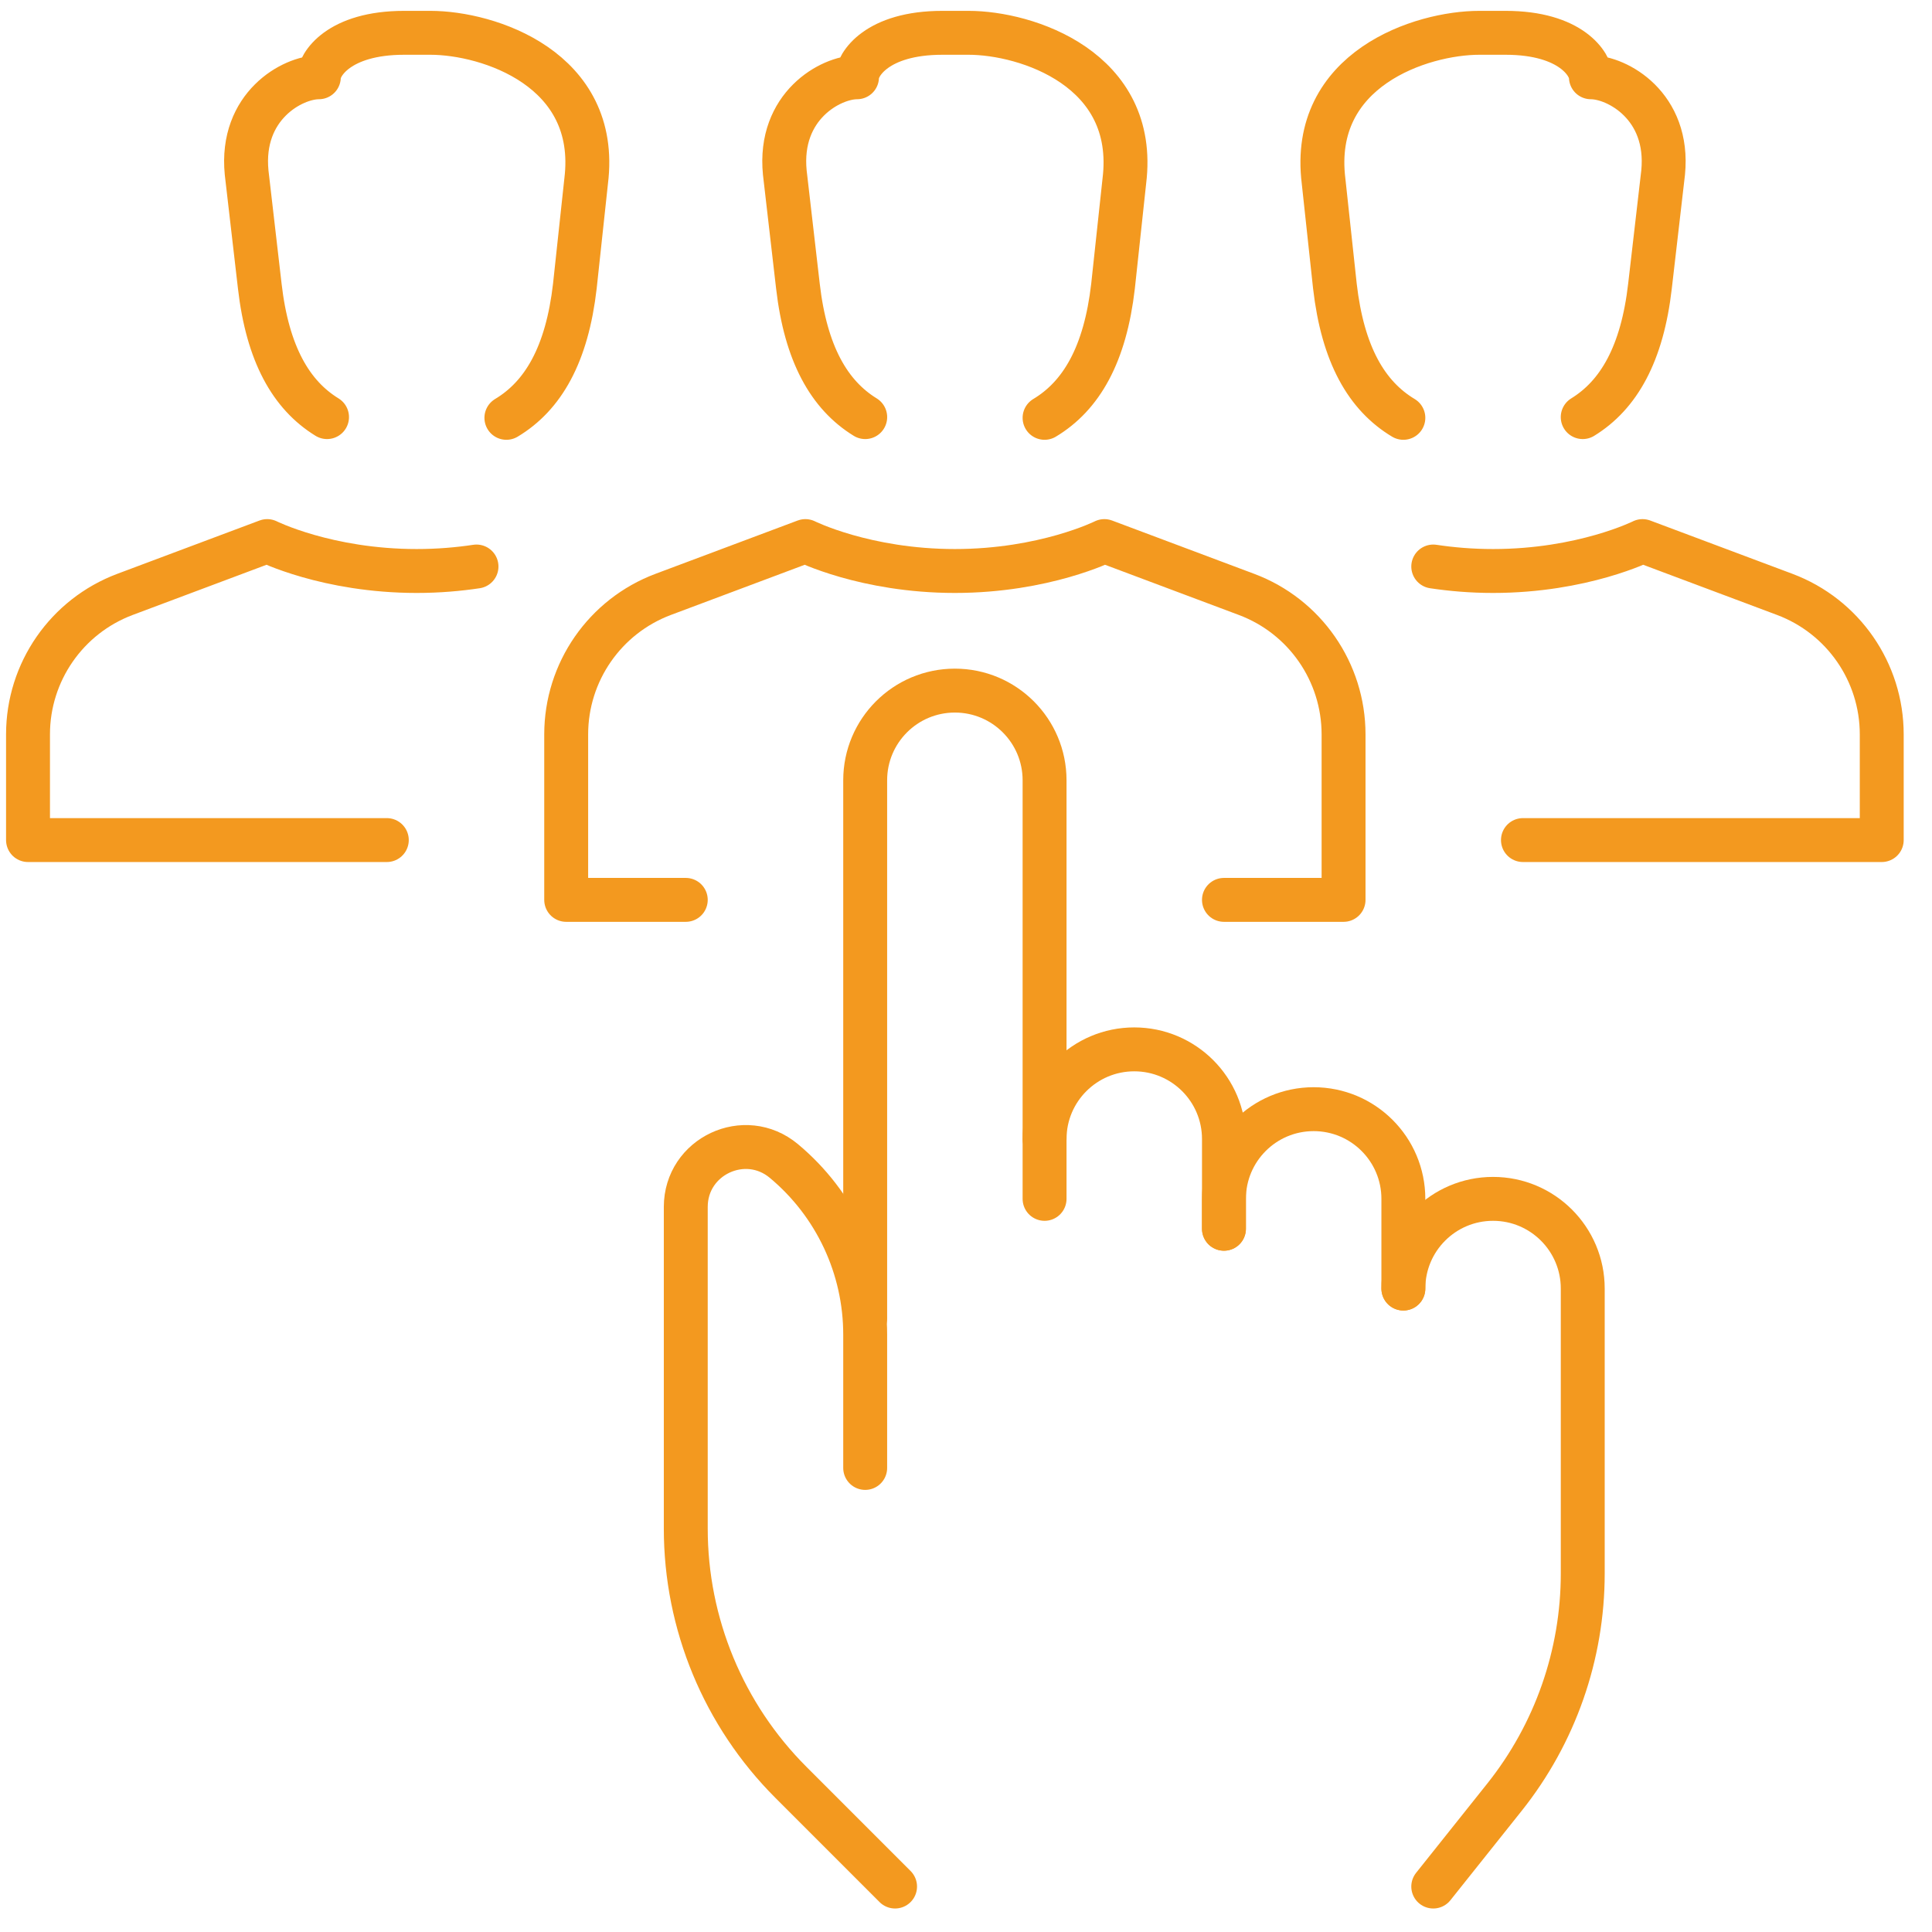
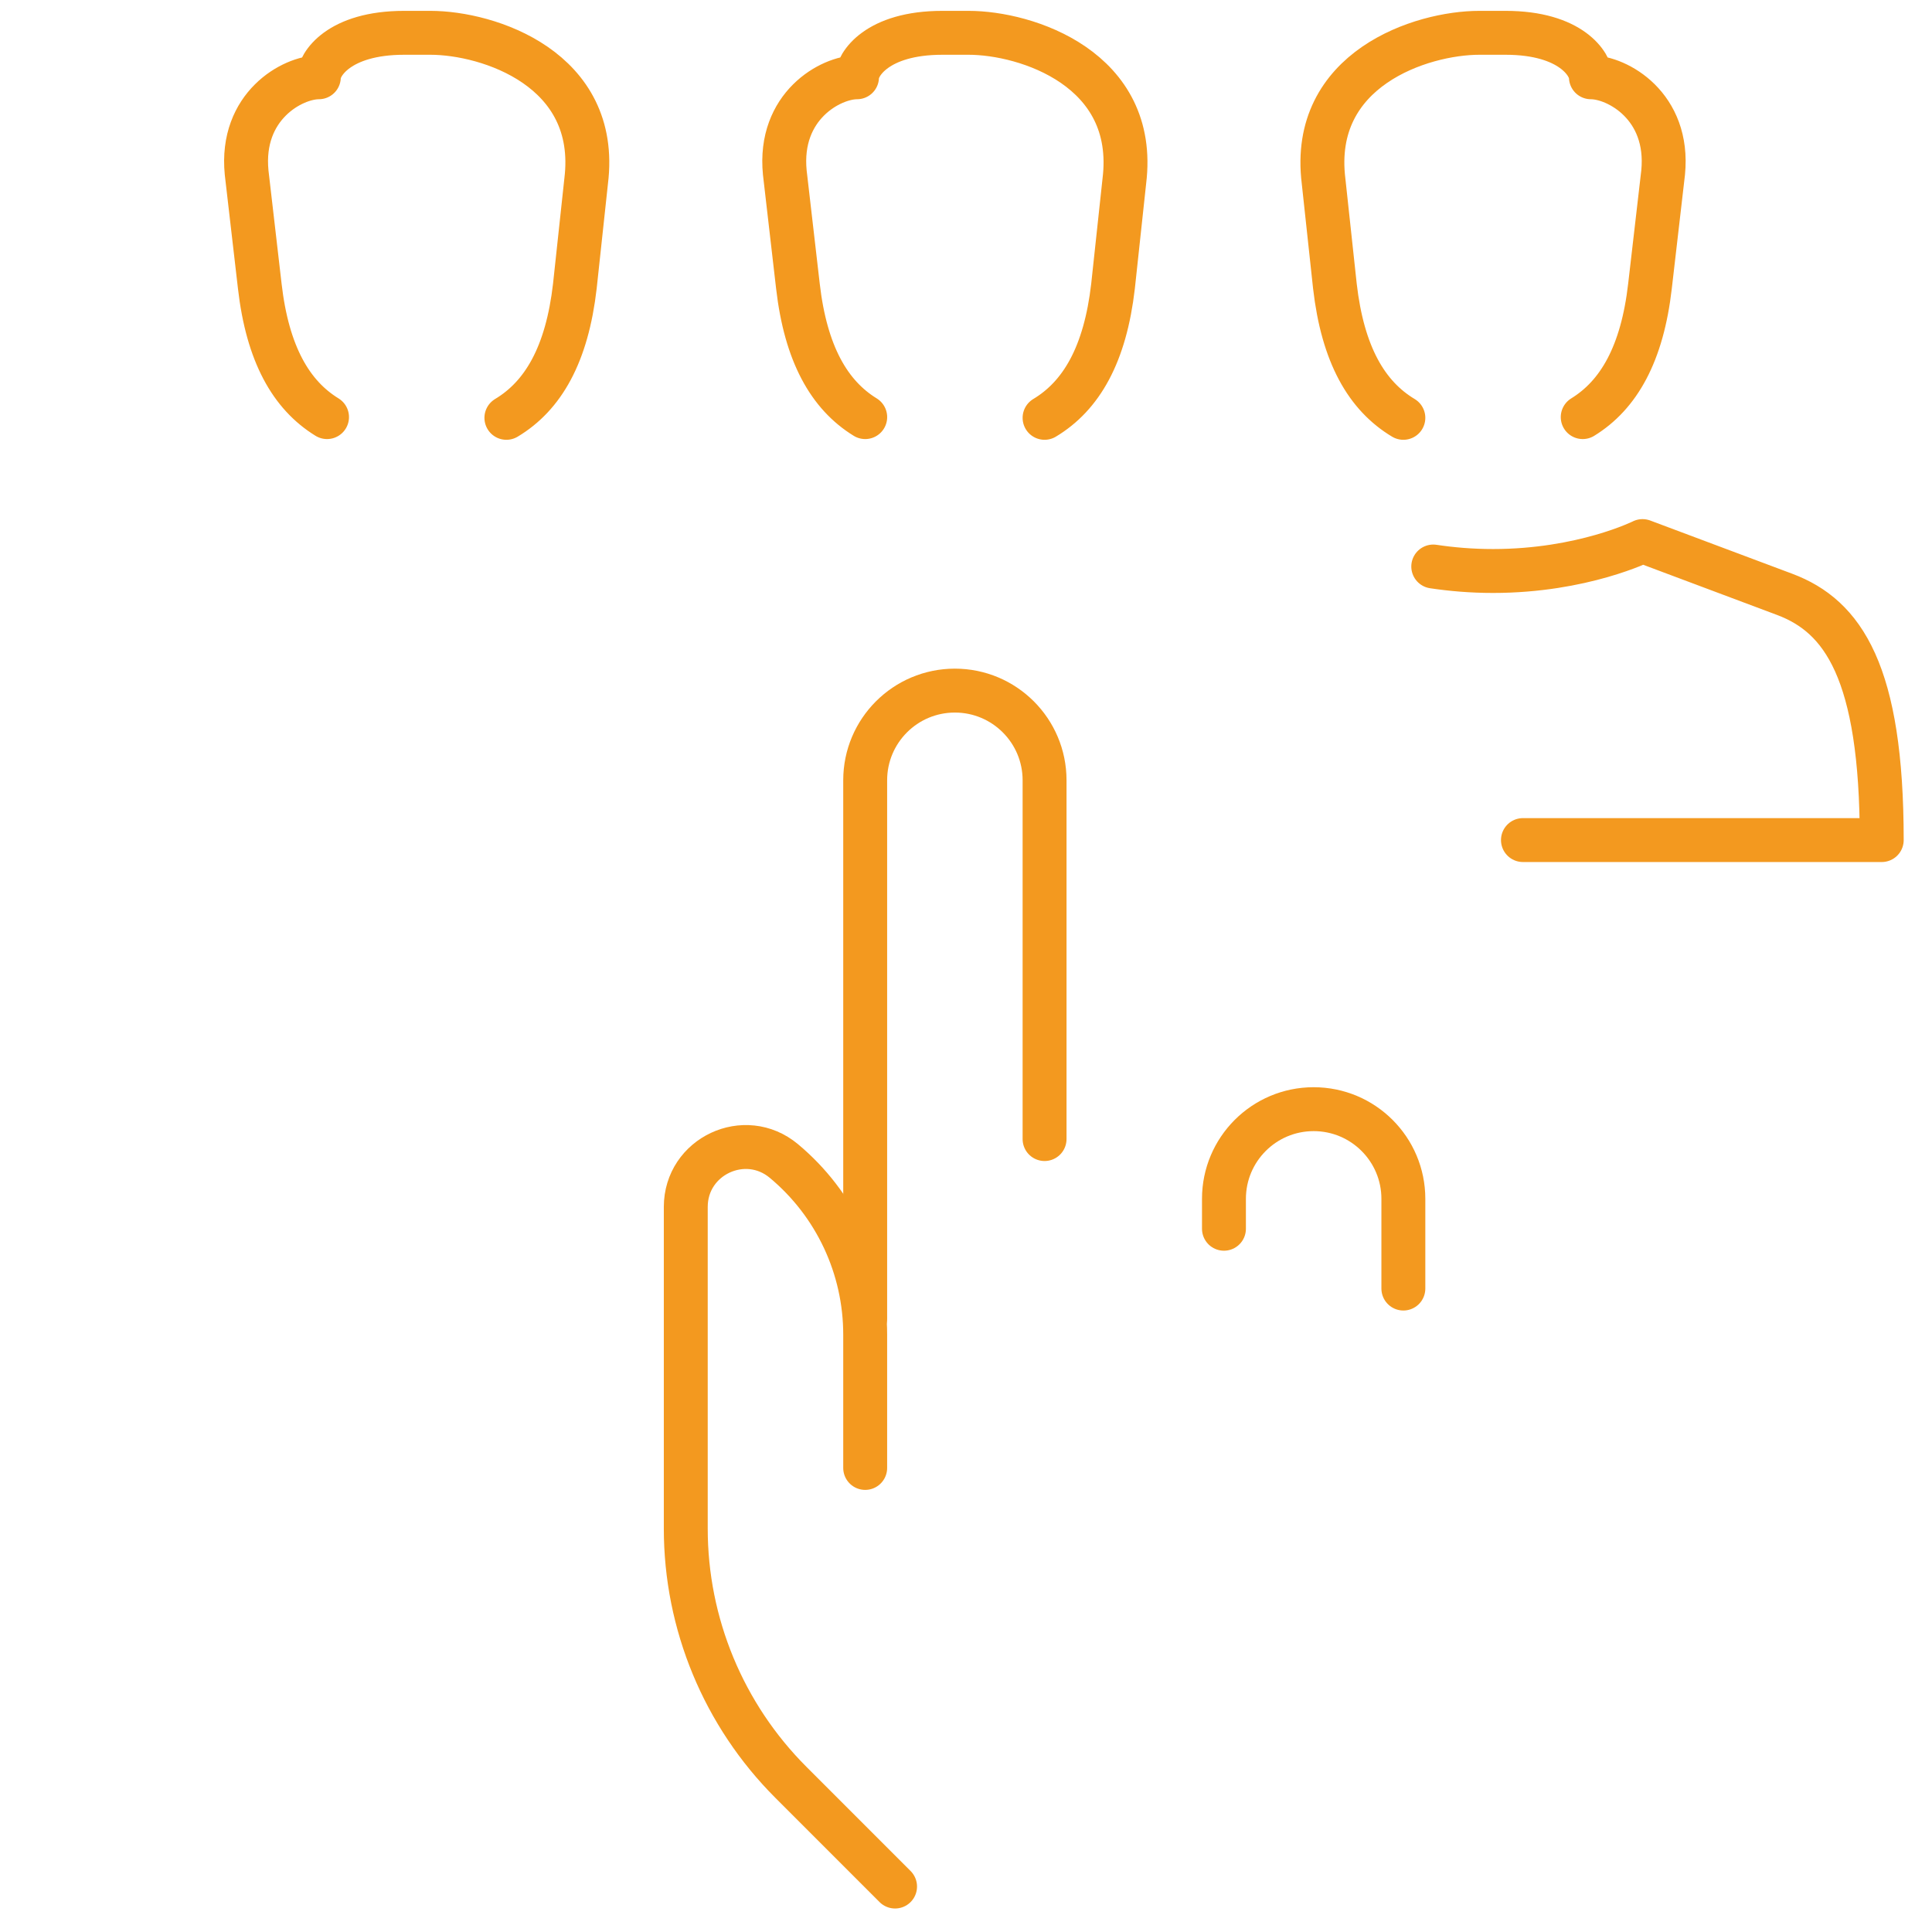
<svg xmlns="http://www.w3.org/2000/svg" width="66" height="66" viewBox="0 0 66 66" fill="none">
  <path d="M29.556 50.147V45.592C29.556 43.301 28.538 41.128 26.778 39.661C25.448 38.552 23.427 39.499 23.427 41.231V52.22C23.427 55.471 24.719 58.588 27.018 60.887L30.577 64.447" stroke="#F3991F" stroke-width="1.5" stroke-miterlimit="10" stroke-linecap="round" stroke-linejoin="round" />
  <path d="M29.556 45.041V26.656C29.556 24.963 30.928 23.592 32.62 23.592C34.312 23.592 35.684 24.963 35.684 26.656V38.912" stroke="#F3991F" stroke-width="1.5" stroke-miterlimit="10" stroke-linecap="round" stroke-linejoin="round" />
-   <path d="M35.684 40.955V38.912C35.684 37.22 37.056 35.848 38.748 35.848C40.441 35.848 41.812 37.22 41.812 38.912V41.976" stroke="#F3991F" stroke-width="1.5" stroke-miterlimit="10" stroke-linecap="round" stroke-linejoin="round" />
  <path d="M41.812 41.976V40.955C41.812 39.262 43.184 37.891 44.876 37.891C46.569 37.891 47.941 39.262 47.941 40.955V44.019" stroke="#F3991F" stroke-width="1.5" stroke-miterlimit="10" stroke-linecap="round" stroke-linejoin="round" />
-   <path d="M47.941 44.019C47.941 42.327 49.312 40.955 51.005 40.955C52.697 40.955 54.069 42.327 54.069 44.019V53.754C54.069 56.53 53.126 59.224 51.395 61.395L48.962 64.447" stroke="#F3991F" stroke-width="1.5" stroke-miterlimit="10" stroke-linecap="round" stroke-linejoin="round" />
-   <path d="M23.427 30.741H19.342V25.087C19.342 22.959 20.663 21.053 22.656 20.305L27.513 18.484C27.513 18.484 29.556 19.506 32.62 19.506C35.684 19.506 37.727 18.484 37.727 18.484L42.584 20.306C44.577 21.053 45.898 22.959 45.898 25.088V30.741H41.812" stroke="#F3991F" stroke-width="1.5" stroke-miterlimit="10" stroke-linecap="round" stroke-linejoin="round" />
  <path d="M29.557 14.249C28.328 13.494 27.525 12.092 27.258 9.773L26.81 5.896C26.585 3.617 28.38 2.64 29.277 2.64C29.277 2.206 29.95 1.121 32.192 1.121H33.089C35.063 1.121 38.882 2.351 38.409 6.186L38.023 9.773C37.754 12.118 36.935 13.524 35.684 14.274" stroke="#F3991F" stroke-width="1.5" stroke-miterlimit="10" stroke-linecap="round" stroke-linejoin="round" />
-   <path d="M13.214 28.698H0.957V25.087C0.957 22.959 2.278 21.053 4.271 20.305L9.128 18.484C9.128 18.484 11.171 19.506 14.235 19.506C14.982 19.506 15.667 19.445 16.278 19.353" stroke="#F3991F" stroke-width="1.5" stroke-miterlimit="10" stroke-linecap="round" stroke-linejoin="round" />
  <path d="M11.172 14.249C9.943 13.494 9.14 12.092 8.874 9.773L8.425 5.896C8.201 3.617 9.995 2.64 10.892 2.64C10.892 2.206 11.565 1.121 13.807 1.121H14.704C16.678 1.121 20.498 2.351 20.024 6.186L19.638 9.773C19.369 12.118 18.551 13.524 17.299 14.274" stroke="#F3991F" stroke-width="1.5" stroke-miterlimit="10" stroke-linecap="round" stroke-linejoin="round" />
-   <path d="M52.026 28.698H64.283V25.087C64.283 22.959 62.962 21.053 60.969 20.305L56.111 18.484C56.111 18.484 54.069 19.506 51.005 19.506C50.258 19.506 49.573 19.445 48.962 19.353" stroke="#F3991F" stroke-width="1.5" stroke-miterlimit="10" stroke-linecap="round" stroke-linejoin="round" />
+   <path d="M52.026 28.698H64.283C64.283 22.959 62.962 21.053 60.969 20.305L56.111 18.484C56.111 18.484 54.069 19.506 51.005 19.506C50.258 19.506 49.573 19.445 48.962 19.353" stroke="#F3991F" stroke-width="1.5" stroke-miterlimit="10" stroke-linecap="round" stroke-linejoin="round" />
  <path d="M54.068 14.249C55.297 13.494 56.1 12.092 56.366 9.773L56.815 5.896C57.039 3.617 55.245 2.64 54.348 2.64C54.348 2.206 53.675 1.121 51.433 1.121H50.535C48.562 1.121 44.742 2.351 45.215 6.186L45.602 9.773C45.871 12.118 46.689 13.524 47.941 14.274" stroke="#F3991F" stroke-width="1.5" stroke-miterlimit="10" stroke-linecap="round" stroke-linejoin="round" />
</svg>